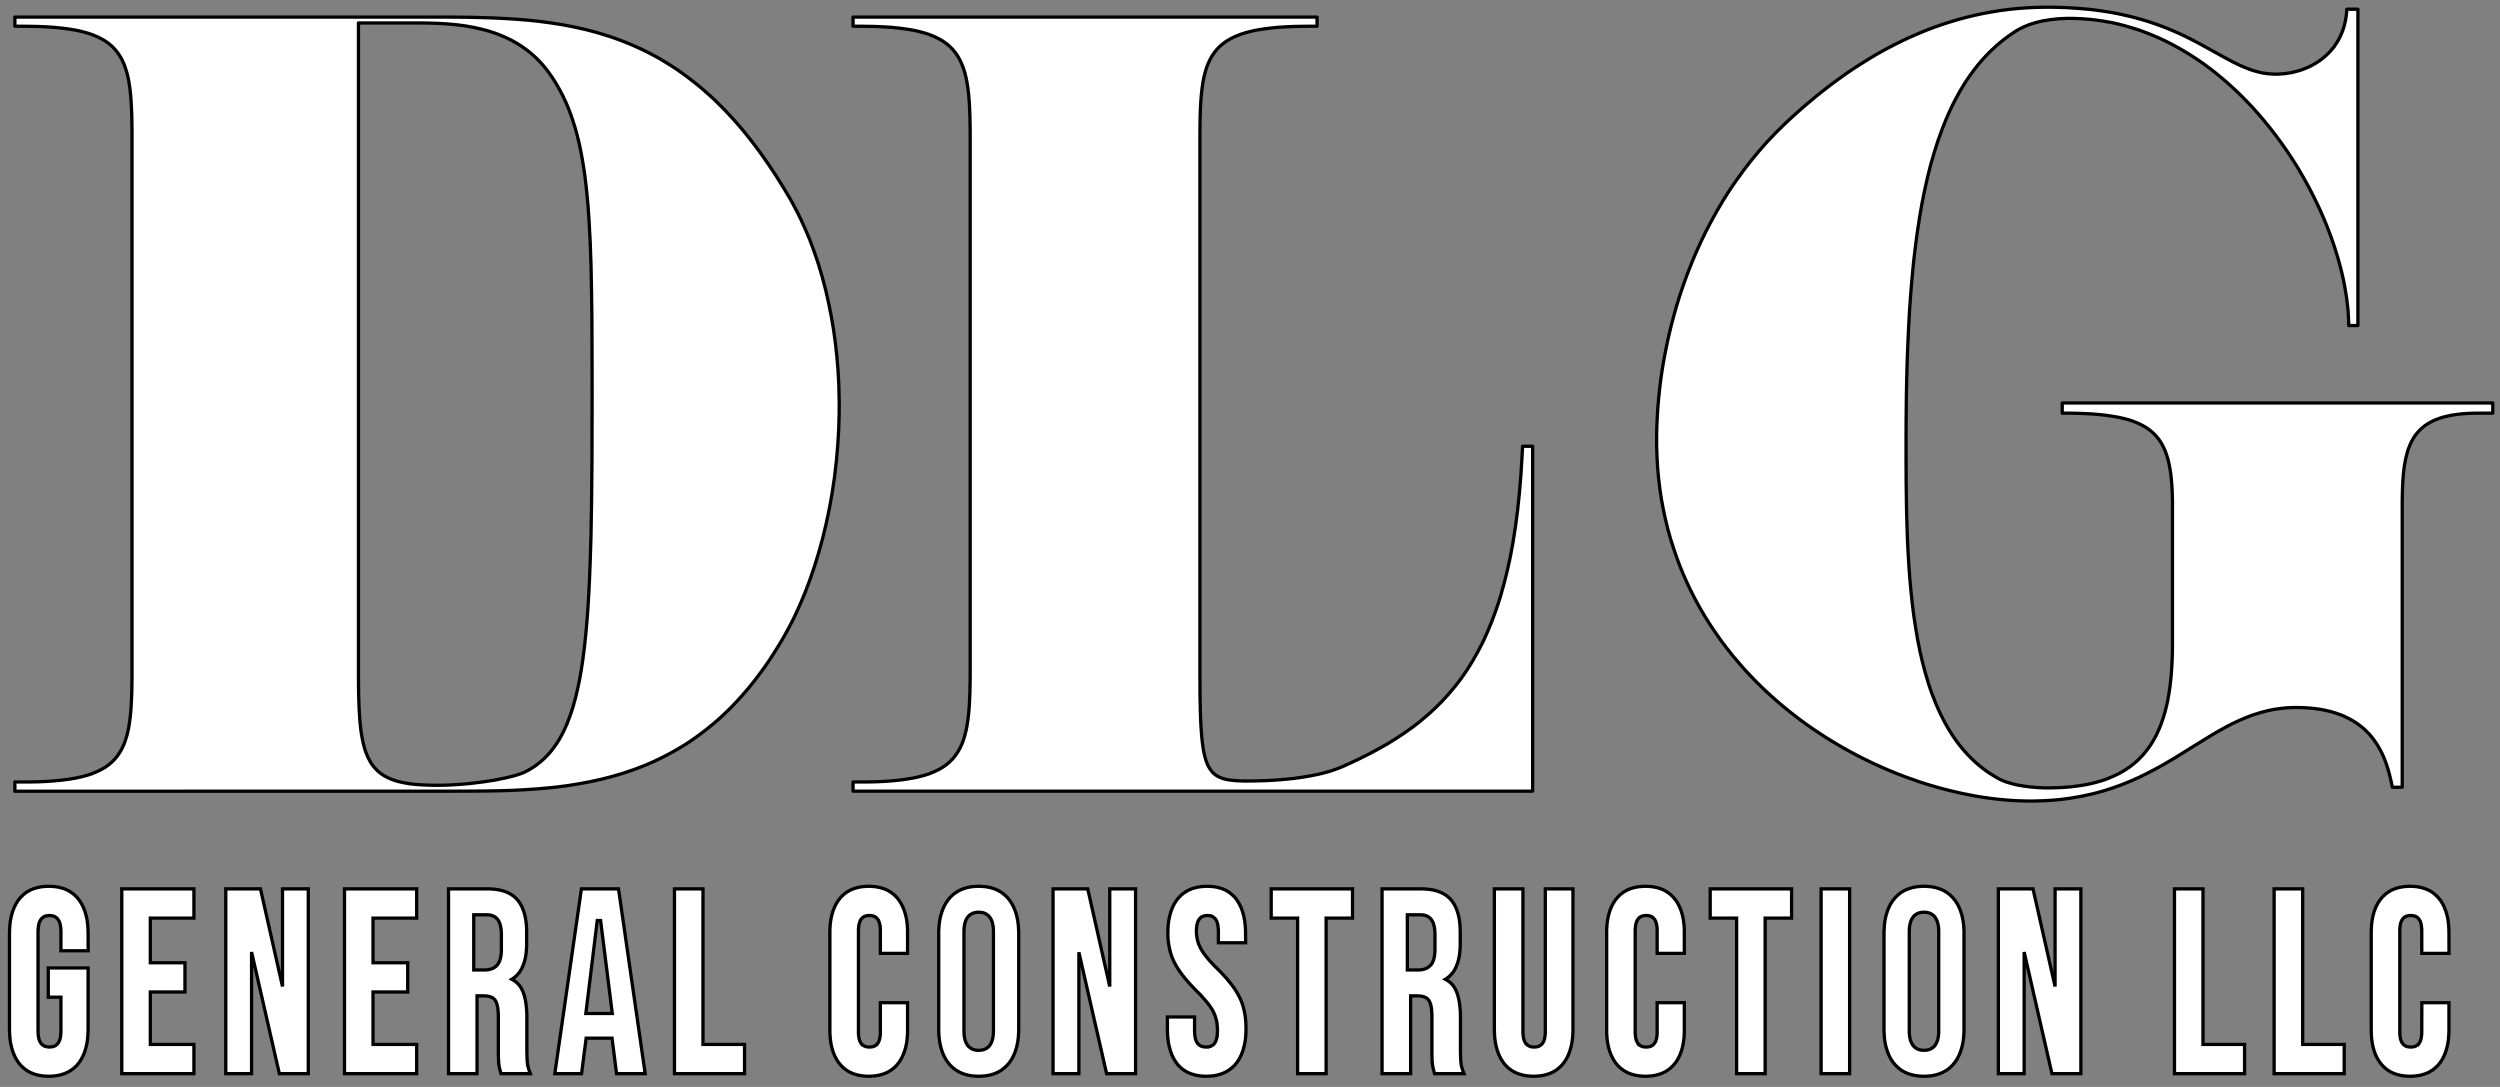
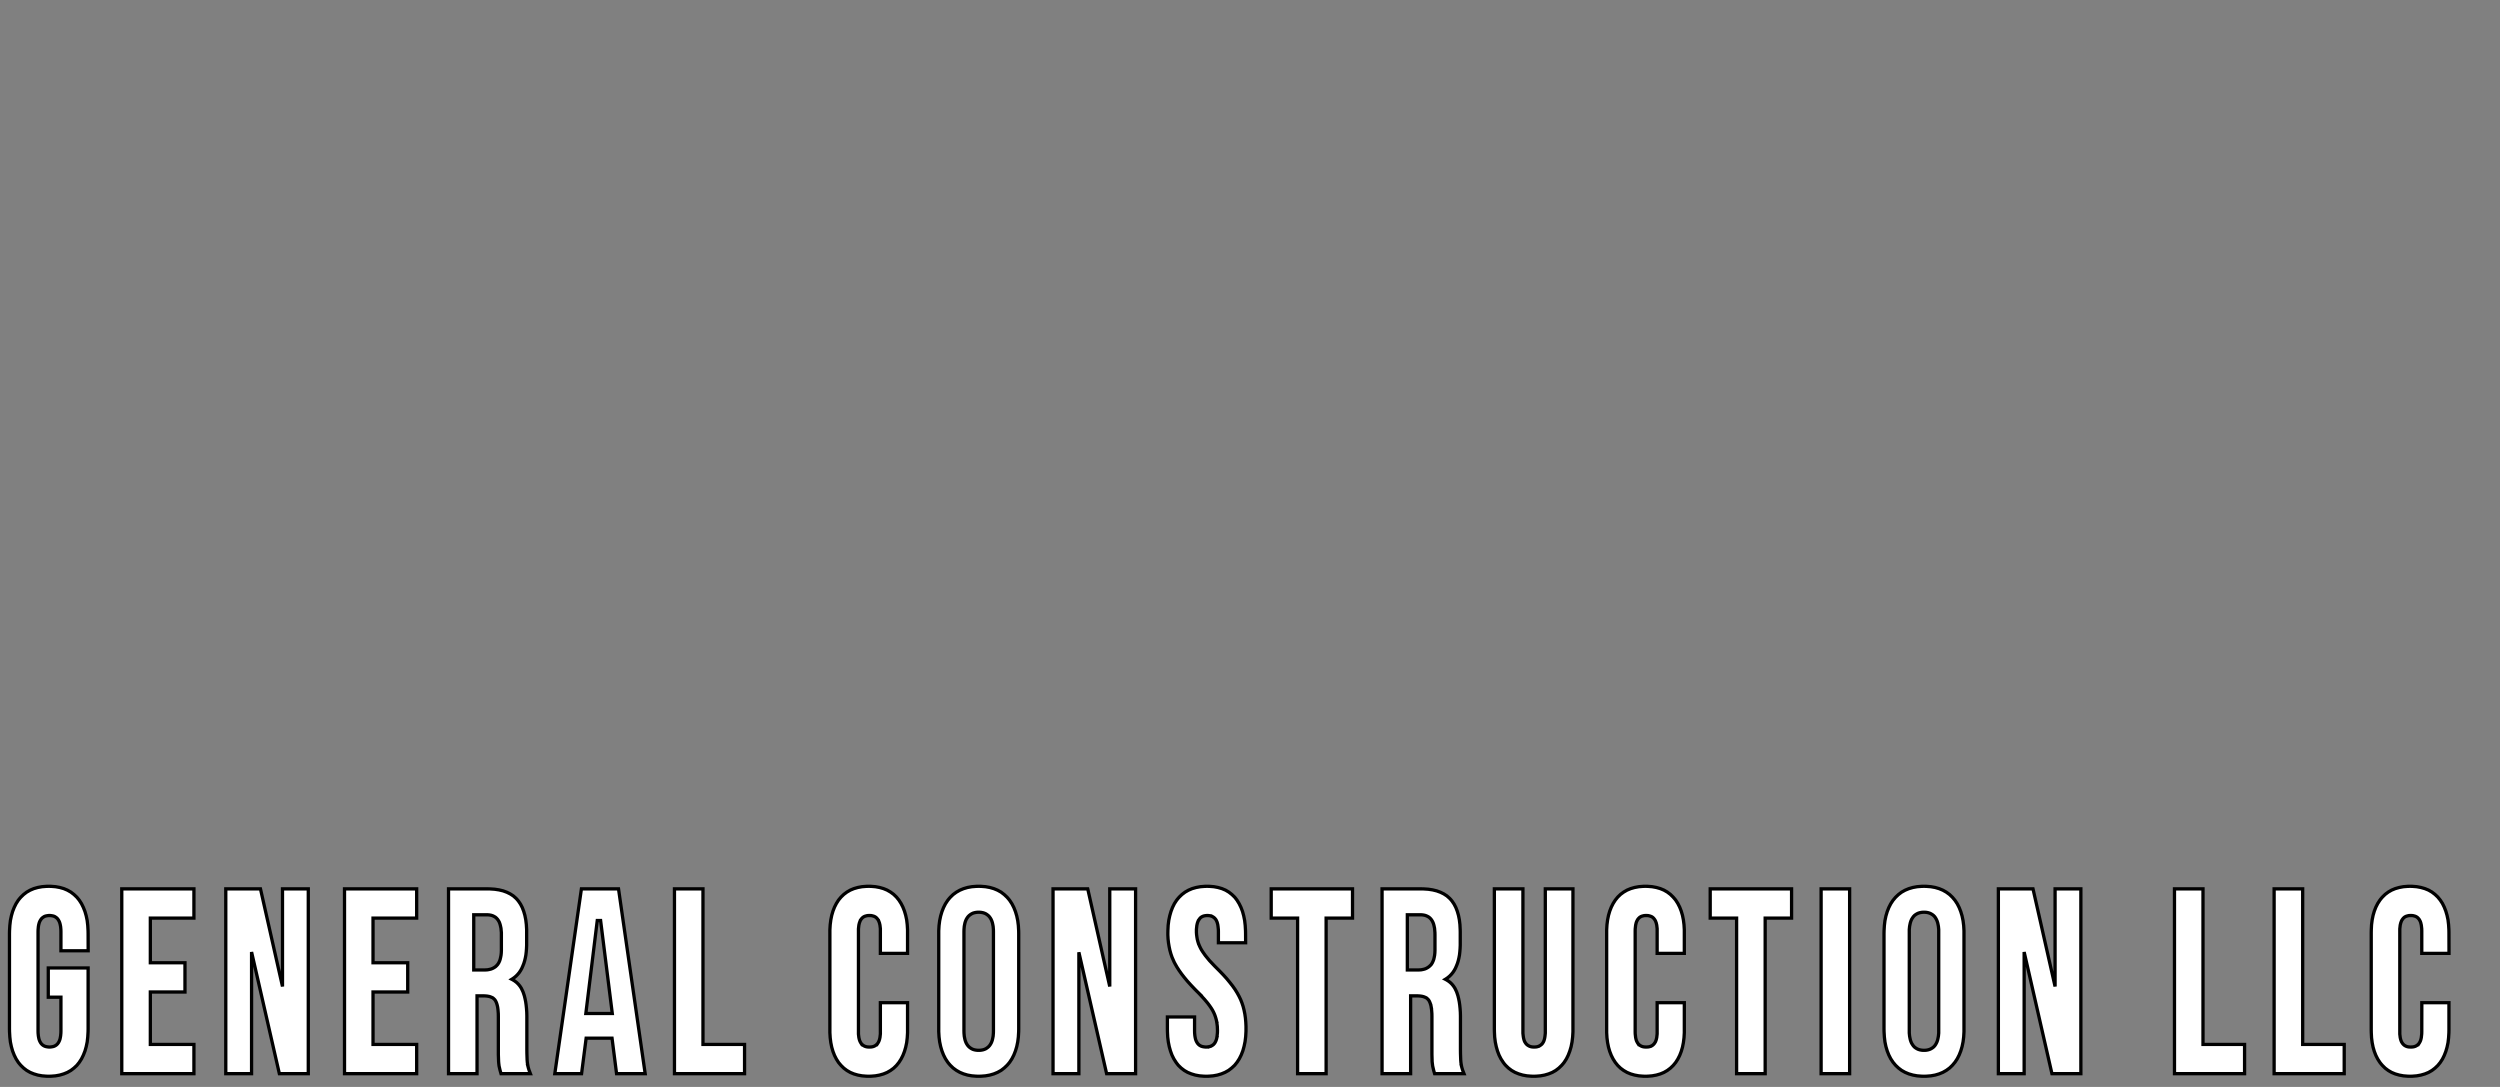
<svg xmlns="http://www.w3.org/2000/svg" width="759" height="330" viewBox="0 0 759 330">
  <rect x="0" y="0" width="759" height="330" fill="#808080" stroke="none" />
  <g id="Group">
-     <path id="DLG-copy" fill="#ffffff" fill-rule="evenodd" stroke="#000000" stroke-linecap="round" stroke-linejoin="round" d="M 700.578 20.484 L 701.438 20.094 L 702.266 19.656 L 703.109 19.156 L 703.922 18.641 L 704.672 18.109 L 705.453 17.5 L 706.188 16.859 L 706.891 16.188 L 707.547 15.5 L 707.531 15.5 L 708.188 14.719 L 708.203 14.734 L 708.781 13.984 L 708.766 13.969 L 709.344 13.109 L 709.891 12.234 L 710.375 11.344 L 710.781 10.422 L 711.203 9.406 L 711.547 8.406 L 711.531 8.406 L 711.844 7.312 L 712.094 6.234 L 712.078 6.234 L 712.281 5.062 L 712.422 3.859 L 712.5 2.797 L 715.859 2.797 L 715.859 98.828 L 713.078 98.828 L 713.047 97.5 L 712.969 95.797 L 712.844 94.062 L 712.656 92.312 L 712.438 90.531 L 712.156 88.734 L 711.844 86.906 L 711.859 86.906 L 711.484 85.062 L 711.078 83.188 L 710.609 81.328 L 710.094 79.422 L 709.547 77.516 L 708.938 75.578 L 708.953 75.578 L 708.312 73.656 L 707.625 71.719 L 706.891 69.781 L 706.125 67.828 L 705.312 65.891 L 704.453 63.922 L 703.547 61.984 L 702.609 60.062 L 701.625 58.109 L 700.594 56.172 L 699.547 54.266 L 698.438 52.344 L 697.312 50.453 L 696.125 48.578 L 694.906 46.703 L 693.641 44.844 L 692.359 43.047 L 691.016 41.234 L 689.656 39.438 L 688.25 37.688 L 686.812 35.953 L 685.344 34.266 L 683.844 32.578 L 682.297 30.953 L 680.719 29.344 L 679.125 27.781 L 677.469 26.25 L 675.812 24.766 L 674.094 23.312 L 672.375 21.906 L 670.609 20.547 L 668.797 19.219 L 666.984 17.969 L 665.125 16.766 L 663.25 15.609 L 661.328 14.5 L 659.375 13.438 L 657.422 12.453 L 655.422 11.516 L 653.406 10.656 L 651.344 9.828 L 649.297 9.078 L 649.297 9.094 L 647.172 8.422 L 645.031 7.797 L 642.906 7.25 L 640.75 6.781 L 640.75 6.797 L 638.531 6.406 L 636.297 6.078 L 634.078 5.844 L 631.797 5.672 L 629.531 5.594 L 628.375 5.578 L 627.219 5.594 L 624.906 5.703 L 622.625 5.953 L 620.375 6.312 L 620.375 6.297 L 618.766 6.672 L 617.734 6.953 L 616.688 7.281 L 616.688 7.266 L 615.703 7.625 L 614.719 8.031 L 613.812 8.438 L 613.812 8.453 L 612.891 8.922 L 612.047 9.406 L 610.969 10.125 L 609.688 11.016 L 608.453 11.938 L 607.234 12.906 L 606.094 13.891 L 604.938 14.953 L 604.938 14.938 L 603.828 16.031 L 602.734 17.156 L 601.703 18.297 L 600.672 19.5 L 599.688 20.734 L 598.734 22.016 L 597.797 23.328 L 596.875 24.672 L 596.016 26.047 L 595.156 27.484 L 594.344 28.938 L 593.531 30.438 L 592.766 31.953 L 592.016 33.531 L 590.953 35.922 L 589.609 39.281 L 588.359 42.75 L 587.203 46.375 L 586.125 50.125 L 585.156 53.984 L 584.266 58 L 583.453 62.109 L 582.719 66.344 L 582.734 66.344 L 582.062 70.719 L 581.469 75.219 L 580.938 79.812 L 580.484 84.547 L 580.078 89.375 L 579.734 94.281 L 579.453 99.328 L 579.219 104.469 L 579.016 109.719 L 578.875 115.062 L 578.766 120.5 L 578.688 128.828 L 578.672 134.516 L 578.672 138.422 L 578.703 146.281 L 578.812 154.172 L 578.969 160.078 L 579.109 163.984 L 579.297 167.859 L 579.531 171.719 L 579.812 175.531 L 580.156 179.328 L 580.547 183.047 L 581 186.734 L 581.547 190.344 L 582.141 193.906 L 582.828 197.391 L 582.812 197.391 L 583.594 200.75 L 584.453 204.031 L 585.406 207.25 L 585.391 207.25 L 586.422 210.328 L 586.438 210.328 L 587.609 213.344 L 588.531 215.484 L 589.203 216.906 L 589.891 218.297 L 590.594 219.625 L 591.344 220.938 L 592.109 222.219 L 592.922 223.469 L 593.75 224.672 L 594.609 225.844 L 595.531 227 L 596.453 228.078 L 597.438 229.156 L 597.422 229.156 L 598.438 230.188 L 599.453 231.156 L 600.531 232.109 L 601.641 233.016 L 602.781 233.891 L 603.953 234.703 L 605.203 235.484 L 606.438 236.219 L 607.062 236.562 L 608.094 237.031 L 609.219 237.453 L 610.906 237.953 L 612.672 238.375 L 612.672 238.359 L 614.609 238.688 L 616.609 238.938 L 618.672 239.109 L 620.766 239.203 L 621.812 239.203 L 623.234 239.188 L 626 239.094 L 628.609 238.891 L 631.094 238.578 L 633.484 238.188 L 633.484 238.203 L 635.672 237.703 L 637.797 237.109 L 637.797 237.125 L 639.75 236.453 L 639.75 236.438 L 641.641 235.656 L 643.391 234.812 L 645 233.891 L 646.562 232.844 L 647.984 231.75 L 649.312 230.547 L 650.531 229.281 L 651.641 227.953 L 652.719 226.484 L 653.672 224.984 L 654.531 223.422 L 655.328 221.734 L 656.047 220 L 656.672 218.219 L 657.25 216.312 L 657.75 214.359 L 658.188 212.359 L 658.172 212.359 L 658.547 210.25 L 658.844 208.109 L 659.094 205.891 L 659.281 203.609 L 659.422 201.25 L 659.516 198.875 L 659.562 196.406 L 659.562 151.859 L 659.469 148.969 L 659.359 147.141 L 659.219 145.422 L 659.031 143.781 L 658.781 142.219 L 658.5 140.734 L 658.172 139.359 L 657.766 138.047 L 657.312 136.812 L 656.797 135.672 L 656.219 134.594 L 655.562 133.578 L 654.844 132.656 L 654.078 131.812 L 653.172 130.984 L 652.219 130.234 L 651.188 129.562 L 650.062 128.953 L 648.828 128.375 L 647.469 127.844 L 647.469 127.828 L 646.078 127.391 L 644.5 126.984 L 642.859 126.625 L 642.859 126.641 L 641.078 126.328 L 639.203 126.062 L 637.172 125.844 L 635.047 125.672 L 632.797 125.562 L 630.406 125.469 L 627.906 125.438 L 626.094 125.438 L 626.094 122.344 L 756.797 122.344 L 756.797 125.438 L 751.438 125.438 L 749.531 125.5 L 747.781 125.609 L 746.109 125.797 L 744.516 126.031 L 744.516 126.016 L 743.078 126.312 L 741.688 126.656 L 740.438 127.062 L 739.266 127.5 L 738.156 128.031 L 737.172 128.578 L 736.219 129.219 L 735.406 129.875 L 734.594 130.625 L 733.891 131.391 L 733.234 132.219 L 732.672 133.094 L 732.141 134.047 L 731.672 135.047 L 731.266 136.094 L 731.25 136.094 L 730.891 137.188 L 730.906 137.188 L 730.578 138.375 L 730.297 139.594 L 730.062 140.875 L 729.859 142.188 L 729.875 142.188 L 729.703 143.594 L 729.516 145.781 L 729.375 148.859 L 729.312 152.188 L 729.312 239 L 726.312 239 L 726.062 237.75 L 725.656 235.969 L 725.156 234.047 L 724.547 232.109 L 724 230.609 L 723.578 229.609 L 723.125 228.609 L 722.625 227.656 L 722.062 226.656 L 721.469 225.688 L 720.812 224.75 L 720.094 223.797 L 719.328 222.906 L 718.484 222.031 L 717.578 221.172 L 716.609 220.375 L 715.562 219.625 L 714.422 218.875 L 713.219 218.203 L 711.938 217.578 L 711.938 217.562 L 710.578 216.984 L 710.578 217 L 709.109 216.484 L 707.531 216.016 L 705.875 215.625 L 704.141 215.297 L 704.141 215.312 L 702.25 215.062 L 700.281 214.891 L 698.203 214.812 L 697.109 214.797 L 696.484 214.797 L 695.219 214.844 L 693.984 214.922 L 692.75 215.047 L 691.562 215.203 L 690.375 215.391 L 690.375 215.375 L 688.656 215.719 L 686.406 216.297 L 684.172 217 L 684.172 216.984 L 682 217.797 L 679.891 218.703 L 677.781 219.688 L 675.734 220.75 L 673.672 221.891 L 671.609 223.094 L 666.438 226.266 L 660.016 230.266 L 656.641 232.234 L 654.312 233.516 L 651.922 234.766 L 649.438 235.984 L 646.875 237.125 L 644.188 238.219 L 641.422 239.219 L 638.547 240.141 L 635.547 240.953 L 632.391 241.656 L 629.953 242.094 L 628.281 242.375 L 626.562 242.594 L 624.812 242.797 L 623.031 242.953 L 621.188 243.062 L 619.312 243.141 L 617.406 243.188 L 615.375 243.188 L 613.203 243.125 L 611.016 243.031 L 608.812 242.859 L 606.562 242.641 L 604.281 242.375 L 602 242.047 L 599.688 241.672 L 597.359 241.219 L 595.016 240.734 L 592.672 240.188 L 590.297 239.594 L 587.938 238.953 L 585.547 238.25 L 583.156 237.5 L 580.766 236.672 L 578.375 235.812 L 575.969 234.891 L 573.594 233.922 L 571.203 232.891 L 568.844 231.812 L 566.469 230.672 L 564.125 229.5 L 561.781 228.25 L 559.438 226.953 L 557.141 225.609 L 554.844 224.203 L 552.594 222.75 L 550.344 221.25 L 548.125 219.688 L 545.938 218.078 L 543.781 216.406 L 541.641 214.688 L 539.547 212.906 L 537.5 211.094 L 535.469 209.203 L 533.5 207.281 L 531.562 205.281 L 529.656 203.266 L 527.828 201.156 L 526.016 199.016 L 524.281 196.828 L 522.578 194.578 L 520.953 192.266 L 519.359 189.922 L 517.844 187.516 L 516.375 185.047 L 514.984 182.547 L 513.656 179.984 L 512.391 177.375 L 511.203 174.703 L 510.062 171.984 L 509.031 169.203 L 508.062 166.375 L 507.156 163.516 L 506.344 160.594 L 505.609 157.594 L 504.969 154.578 L 504.391 151.484 L 503.922 148.344 L 503.547 145.172 L 503.25 141.938 L 503.062 138.641 L 502.953 135.297 L 502.953 132.266 L 503.016 129.516 L 503.141 126.719 L 503.312 123.844 L 503.562 120.922 L 503.875 117.953 L 504.25 114.938 L 504.703 111.859 L 505.234 108.781 L 505.844 105.641 L 506.516 102.469 L 507.266 99.297 L 508.109 96.094 L 509.016 92.859 L 510.016 89.641 L 511.109 86.406 L 512.281 83.172 L 513.547 79.938 L 514.891 76.734 L 516.344 73.516 L 517.891 70.328 L 519.547 67.156 L 521.281 64.016 L 523.109 60.906 L 525.062 57.812 L 527.125 54.797 L 529.281 51.812 L 531.547 48.875 L 533.938 45.984 L 536.422 43.156 L 539.031 40.406 L 541.75 37.719 L 543.156 36.406 L 544.297 35.344 L 546.578 33.312 L 548.875 31.328 L 551.188 29.406 L 553.5 27.547 L 555.812 25.766 L 558.156 24.031 L 560.484 22.375 L 562.844 20.766 L 565.219 19.25 L 567.578 17.781 L 569.969 16.359 L 572.359 15.031 L 574.766 13.766 L 577.203 12.547 L 579.625 11.406 L 582.062 10.344 L 584.516 9.312 L 586.984 8.375 L 589.453 7.5 L 591.953 6.688 L 594.453 5.938 L 596.969 5.266 L 599.484 4.656 L 602.031 4.109 L 604.578 3.641 L 607.156 3.219 L 609.734 2.875 L 612.328 2.609 L 614.922 2.406 L 617.547 2.266 L 620.172 2.203 L 621.516 2.188 L 623.516 2.203 L 627.359 2.312 L 631.031 2.547 L 634.531 2.859 L 637.844 3.281 L 641 3.781 L 644.016 4.375 L 646.875 5.031 L 649.562 5.75 L 652.141 6.516 L 654.609 7.344 L 656.938 8.203 L 659.156 9.109 L 661.281 10.031 L 663.297 10.969 L 665.219 11.922 L 667.984 13.375 L 671.391 15.25 L 674.594 17.031 L 677.641 18.672 L 679.812 19.734 L 681.266 20.375 L 682.734 20.953 L 682.734 20.969 L 684.141 21.453 L 684.141 21.438 L 685.625 21.859 L 687.062 22.188 L 687.062 22.172 L 688.578 22.391 L 690.078 22.5 L 690.844 22.516 L 691.766 22.5 L 693.641 22.359 L 695.078 22.141 L 695.078 22.156 L 696 21.969 L 696.922 21.75 L 697.859 21.484 L 698.797 21.188 L 699.672 20.859 Z M 376.406 10.516 L 374.922 11.109 L 373.594 11.766 L 372.391 12.469 L 371.312 13.25 L 370.312 14.094 L 369.422 15.016 L 368.656 15.969 L 367.922 17.062 L 367.297 18.203 L 366.75 19.391 L 366.75 19.406 L 366.734 19.422 L 366.25 20.719 L 365.844 22.109 L 365.484 23.578 L 365.172 25.109 L 365.188 25.109 L 364.953 26.781 L 364.75 28.547 L 364.594 30.375 L 364.469 32.312 L 364.359 35.344 L 364.297 39.781 L 364.297 206.125 L 364.328 211.359 L 364.422 215.984 L 364.578 220.016 L 364.828 223.516 L 365.078 225.781 L 365.281 227.172 L 365.266 227.172 L 365.5 228.422 L 365.766 229.578 L 366.047 230.609 L 366.375 231.547 L 366.734 232.391 L 367.141 233.125 L 367.609 233.828 L 368.078 234.422 L 368.562 234.891 L 369.125 235.328 L 369.734 235.703 L 370.406 236.031 L 371.125 236.312 L 371.953 236.547 L 372.781 236.734 L 372.781 236.719 L 373.719 236.859 L 375.219 237.016 L 377.484 237.109 L 378.734 237.109 L 380.969 237.094 L 384.234 237 L 386.391 236.891 L 388.484 236.75 L 390.562 236.562 L 392.578 236.359 L 394.562 236.094 L 396.438 235.797 L 398.297 235.469 L 400.094 235.094 L 400.094 235.109 L 401.766 234.703 L 403.406 234.25 L 403.406 234.266 L 404.938 233.766 L 406.391 233.234 L 407.781 232.672 L 408.406 232.375 L 409.891 231.703 L 412.828 230.312 L 415.672 228.891 L 418.422 227.422 L 421.125 225.891 L 423.719 224.297 L 426.234 222.641 L 428.688 220.891 L 428.688 220.906 L 431.062 219.094 L 431.047 219.078 L 433.359 217.141 L 435.562 215.141 L 437.688 213.031 L 439.734 210.797 L 441.688 208.469 L 441.703 208.484 L 443.594 206.016 L 445.375 203.422 L 447.094 200.688 L 448.703 197.812 L 450.266 194.797 L 451.688 191.641 L 453.062 188.281 L 454.344 184.781 L 455.547 181.094 L 455.531 181.094 L 456.625 177.219 L 457.641 173.141 L 458.562 168.891 L 459.391 164.453 L 459.375 164.453 L 460.109 159.766 L 460.75 154.859 L 461.281 149.781 L 461.734 144.422 L 462.078 138.859 L 462.25 135.484 L 465.312 135.484 L 465.312 240.203 L 258.984 240.203 L 258.984 237.406 L 262.75 237.406 L 265.531 237.359 L 268.156 237.25 L 270.609 237.078 L 272.906 236.859 L 275.062 236.578 L 277.078 236.234 L 277.078 236.25 L 278.906 235.844 L 280.656 235.391 L 282.203 234.891 L 282.203 234.875 L 283.688 234.266 L 285.031 233.625 L 286.25 232.906 L 287.312 232.172 L 288.344 231.297 L 289.25 230.375 L 290.031 229.422 L 290.781 228.312 L 291.438 227.172 L 292 225.969 L 292.5 224.656 L 292.922 223.266 L 293.297 221.781 L 293.609 220.25 L 293.594 220.25 L 293.859 218.578 L 294.062 216.844 L 294.219 215 L 294.344 213.062 L 294.469 210.031 L 294.547 205.594 L 294.547 39.766 L 294.469 35.328 L 294.344 32.281 L 294.219 30.344 L 294.062 28.531 L 293.859 26.766 L 293.594 25.125 L 293.609 25.125 L 293.297 23.594 L 292.922 22.094 L 292.484 20.688 L 291.984 19.406 L 291.438 18.219 L 290.766 17.031 L 290.062 16 L 289.219 14.984 L 288.312 14.062 L 287.344 13.25 L 286.203 12.438 L 285 11.75 L 283.688 11.109 L 282.203 10.516 L 282.203 10.5 L 280.656 10 L 278.906 9.531 L 277.078 9.125 L 277.078 9.141 L 275.062 8.812 L 272.906 8.531 L 270.594 8.297 L 268.141 8.141 L 265.516 8.031 L 262.734 7.984 L 261.266 7.969 L 258.984 7.953 L 258.984 5.188 L 399.859 5.188 L 399.859 7.969 L 397.266 7.969 L 395.797 7.984 L 393.016 8.031 L 390.375 8.141 L 387.953 8.297 L 385.641 8.531 L 383.5 8.812 L 381.5 9.141 L 381.5 9.125 L 379.672 9.531 L 377.938 10 L 376.406 10.5 Z M 27.969 234.875 L 29.453 234.266 L 30.766 233.625 L 31.984 232.906 L 33.031 232.172 L 34.047 231.297 L 34.938 230.375 L 35.703 229.422 L 36.438 228.312 L 37.078 227.172 L 37.641 225.969 L 38.109 224.656 L 38.531 223.266 L 38.891 221.797 L 39.188 220.25 L 39.172 220.25 L 39.422 218.578 L 39.625 216.844 L 39.781 215 L 39.891 213.062 L 40.016 210.031 L 40.078 205.594 L 40.078 39.766 L 40.016 35.328 L 39.891 32.281 L 39.781 30.344 L 39.625 28.531 L 39.422 26.766 L 39.172 25.125 L 39.188 25.125 L 38.891 23.562 L 38.531 22.109 L 38.094 20.688 L 37.625 19.391 L 37.062 18.172 L 36.438 17.062 L 35.703 15.969 L 34.906 14.984 L 34.016 14.062 L 33.062 13.25 L 31.938 12.438 L 30.734 11.75 L 29.453 11.109 L 27.969 10.516 L 27.969 10.5 L 26.438 10 L 24.703 9.531 L 22.875 9.125 L 22.875 9.141 L 20.859 8.812 L 18.719 8.531 L 16.406 8.297 L 13.969 8.141 L 11.344 8.031 L 8.562 7.984 L 7.094 7.969 L 4.516 7.953 L 4.516 5.188 L 135.859 5.188 L 141.547 5.234 L 145.297 5.312 L 149.031 5.422 L 152.719 5.594 L 156.391 5.812 L 160.031 6.109 L 163.641 6.484 L 167.219 6.953 L 170.781 7.516 L 174.328 8.203 L 177.828 8.984 L 181.281 9.891 L 184.734 10.953 L 187.266 11.828 L 188.984 12.469 L 190.672 13.141 L 192.359 13.859 L 194.031 14.609 L 195.703 15.406 L 197.359 16.234 L 199.016 17.125 L 200.672 18.047 L 202.312 19.047 L 203.938 20.062 L 205.562 21.125 L 207.172 22.266 L 208.781 23.438 L 210.375 24.672 L 211.984 25.938 L 213.562 27.281 L 215.141 28.672 L 216.719 30.109 L 218.266 31.625 L 219.828 33.188 L 221.375 34.828 L 222.922 36.5 L 224.453 38.266 L 225.984 40.078 L 227.484 41.953 L 229 43.906 L 230.5 45.922 L 231.984 48 L 233.469 50.156 L 234.953 52.359 L 236.422 54.656 L 237.891 57.031 L 239.344 59.469 L 240.078 60.719 L 240.531 61.531 L 241.422 63.203 L 242.297 64.891 L 243.141 66.609 L 244.344 69.25 L 245.859 72.828 L 247.234 76.516 L 248.5 80.281 L 249.641 84.125 L 250.672 88.047 L 251.578 92.031 L 252.375 96.062 L 253.078 100.156 L 253.641 104.281 L 254.094 108.438 L 254.438 112.609 L 254.656 116.812 L 254.766 121.016 L 254.781 123.141 L 254.766 125.578 L 254.625 130.453 L 254.328 135.312 L 253.906 140.141 L 253.344 144.906 L 252.641 149.641 L 251.812 154.297 L 250.844 158.891 L 249.766 163.375 L 248.562 167.766 L 247.234 172.078 L 245.797 176.25 L 244.656 179.297 L 243.844 181.297 L 243.016 183.25 L 242.156 185.172 L 241.281 187.062 L 240.375 188.891 L 239.422 190.703 L 238.469 192.453 L 237.984 193.312 L 237.359 194.406 L 236.078 196.516 L 234.797 198.562 L 233.5 200.562 L 232.172 202.469 L 230.828 204.328 L 229.484 206.109 L 228.109 207.859 L 226.734 209.516 L 225.328 211.141 L 223.922 212.688 L 222.5 214.203 L 221.062 215.656 L 219.594 217.047 L 218.141 218.391 L 216.656 219.656 L 215.156 220.906 L 213.656 222.078 L 212.141 223.219 L 210.625 224.312 L 209.078 225.359 L 207.531 226.344 L 205.984 227.281 L 204.406 228.188 L 202.828 229.047 L 201.25 229.859 L 199.656 230.656 L 198.047 231.391 L 195.625 232.438 L 192.375 233.672 L 189.109 234.781 L 185.797 235.75 L 182.484 236.594 L 179.156 237.328 L 175.797 237.953 L 172.438 238.5 L 169.062 238.938 L 165.672 239.281 L 162.312 239.562 L 158.922 239.781 L 155.547 239.953 L 152.172 240.062 L 147.125 240.156 L 140.453 240.203 L 4.516 240.219 L 4.516 237.406 L 8.578 237.406 L 11.359 237.359 L 13.984 237.25 L 16.422 237.078 L 18.719 236.859 L 20.859 236.578 L 22.875 236.234 L 22.875 236.25 L 24.703 235.844 L 26.438 235.391 L 27.969 234.891 Z M 130.531 7.016 L 133.172 7.109 L 135.875 7.266 L 138.625 7.516 L 141.359 7.875 L 144.094 8.375 L 146.125 8.844 L 147.484 9.188 L 148.844 9.578 L 150.188 10.031 L 151.5 10.516 L 152.812 11.062 L 154.078 11.641 L 155.359 12.266 L 156.625 12.969 L 157.844 13.719 L 159.047 14.531 L 160.25 15.406 L 161.391 16.344 L 162.516 17.344 L 163.594 18.422 L 164.656 19.562 L 165.672 20.766 L 166.641 22.047 L 167.109 22.734 L 167.703 23.562 L 168.781 25.281 L 169.812 27.062 L 170.766 28.875 L 171.656 30.75 L 172.5 32.688 L 173.266 34.688 L 173.969 36.766 L 174.641 38.906 L 175.25 41.141 L 175.812 43.422 L 176.312 45.828 L 176.781 48.297 L 177.203 50.875 L 177.594 53.547 L 177.922 56.312 L 178.219 59.172 L 178.5 62.172 L 178.828 66.844 L 179.188 73.5 L 179.438 80.688 L 179.594 88.391 L 179.703 96.672 L 179.75 110.188 L 179.766 120.156 L 179.75 127.016 L 179.719 139.906 L 179.609 151.828 L 179.422 162.797 L 179.188 170.422 L 179 175.234 L 178.781 179.844 L 178.516 184.234 L 178.219 188.406 L 177.859 192.406 L 177.469 196.172 L 177.016 199.766 L 176.516 203.156 L 175.953 206.375 L 175.312 209.406 L 174.625 212.25 L 173.875 214.922 L 173.031 217.438 L 172.141 219.766 L 171.156 221.953 L 170.094 223.984 L 169.234 225.391 L 168.625 226.281 L 168.016 227.141 L 167.375 227.969 L 166.703 228.75 L 166.016 229.5 L 165.297 230.219 L 164.562 230.891 L 163.797 231.547 L 163.016 232.156 L 162.203 232.734 L 161.359 233.266 L 160.5 233.781 L 159.609 234.234 L 159.156 234.484 L 158.75 234.656 L 157.797 235 L 156.703 235.359 L 155.453 235.703 L 153.344 236.203 L 150.109 236.859 L 146.516 237.406 L 142.656 237.875 L 139.656 238.141 L 137.641 238.266 L 135.625 238.359 L 133.641 238.406 L 131.641 238.406 L 129.719 238.359 L 127.922 238.281 L 126.219 238.156 L 124.609 237.984 L 123.094 237.734 L 121.703 237.453 L 120.375 237.125 L 119.156 236.703 L 118.016 236.234 L 116.938 235.703 L 115.953 235.078 L 115.047 234.406 L 114.219 233.625 L 113.469 232.781 L 112.781 231.875 L 112.188 230.859 L 111.641 229.766 L 111.156 228.609 L 110.719 227.344 L 110.359 226.016 L 110.047 224.562 L 109.766 223.062 L 109.531 221.438 L 109.344 219.688 L 109.188 217.875 L 109.016 214.938 L 108.875 210.625 L 108.828 205.828 L 108.828 6.969 L 127.922 6.969 Z" />
    <path id="General-Construction-LLC-copy" fill="#ffffff" fill-rule="evenodd" stroke="#000000" d="M 731.266 277.984 L 730.938 278.062 L 730.547 278.172 L 730.297 278.281 L 729.984 278.469 L 729.75 278.672 L 729.562 278.875 L 729.328 279.188 L 729.125 279.516 L 729 279.828 L 728.844 280.266 L 728.703 280.875 L 728.578 282 L 728.578 313.953 L 728.703 315 L 728.844 315.609 L 728.984 316.016 L 729.125 316.344 L 729.328 316.656 L 729.516 316.922 L 729.781 317.188 L 729.984 317.359 L 730.297 317.547 L 730.609 317.688 L 730.922 317.781 L 731.25 317.844 L 731.703 317.875 L 732.109 317.875 L 732.562 317.844 L 732.891 317.781 L 733.203 317.688 L 733.516 317.547 L 733.828 317.359 L 734.031 317.188 L 734.297 316.922 L 734.312 316.938 L 734.469 316.703 L 734.672 316.359 L 734.844 316 L 734.969 315.625 L 735.109 315 L 735.234 313.891 L 735.25 313.328 L 735.266 304.422 L 743.5 304.422 L 743.5 312.719 L 743.484 313.531 L 743.391 315.078 L 743.219 316.547 L 742.922 317.938 L 742.547 319.219 L 742.078 320.422 L 741.531 321.531 L 740.859 322.562 L 740.109 323.484 L 739.25 324.297 L 738.328 325 L 737.297 325.594 L 736.188 326.047 L 735 326.391 L 733.734 326.625 L 732.406 326.734 L 731.703 326.75 L 730.984 326.734 L 729.656 326.625 L 728.406 326.391 L 727.203 326.047 L 726.109 325.594 L 725.078 325 L 724.141 324.297 L 723.312 323.484 L 722.906 323.016 L 722.547 322.562 L 721.875 321.531 L 721.312 320.422 L 720.844 319.219 L 720.469 317.938 L 720.188 316.547 L 720 315.078 L 719.922 313.531 L 719.906 312.734 L 719.906 283.109 L 719.922 282.297 L 720 280.75 L 720.188 279.281 L 720.469 277.891 L 720.844 276.609 L 721.312 275.406 L 721.875 274.297 L 722.547 273.266 L 722.906 272.812 L 723.312 272.344 L 724.141 271.531 L 725.078 270.828 L 726.109 270.234 L 727.203 269.781 L 728.406 269.438 L 729.656 269.203 L 730.984 269.094 L 731.703 269.078 L 732.406 269.094 L 733.734 269.203 L 735 269.438 L 736.188 269.781 L 737.297 270.234 L 738.328 270.828 L 739.25 271.531 L 740.109 272.344 L 740.859 273.266 L 741.531 274.297 L 742.078 275.406 L 742.547 276.609 L 742.922 277.891 L 743.219 279.281 L 743.391 280.75 L 743.484 282.297 L 743.5 283.094 L 743.516 289.438 L 735.25 289.438 L 735.25 282.562 L 735.234 281.938 L 735.109 280.875 L 734.953 280.203 L 734.828 279.812 L 734.672 279.5 L 734.469 279.141 L 734.266 278.891 L 734.031 278.641 L 733.828 278.469 L 733.516 278.281 L 733.266 278.172 L 732.875 278.062 L 732.547 277.984 L 732.109 277.953 L 731.703 277.953 Z M 699.094 317.094 L 711.703 317.094 L 711.703 325.969 L 690.422 325.969 L 690.422 269.859 L 699.094 269.859 Z M 668.828 317.094 L 681.453 317.094 L 681.453 325.969 L 660.172 325.969 L 660.172 269.859 L 668.828 269.859 Z M 623.922 299.5 L 623.922 269.859 L 631.75 269.859 L 631.75 325.969 L 622.969 325.969 L 614.531 289.031 L 614.531 325.969 L 606.703 325.969 L 606.703 269.859 L 617.219 269.859 Z M 584.859 269.094 L 586.219 269.203 L 587.516 269.438 L 588.734 269.797 L 589.859 270.266 L 590.906 270.859 L 591.891 271.578 L 592.75 272.406 L 593.547 273.359 L 594.234 274.406 L 594.812 275.547 L 595.297 276.781 L 595.688 278.094 L 595.984 279.516 L 596.172 281 L 596.266 282.594 L 596.266 313.234 L 596.172 314.828 L 595.984 316.312 L 595.688 317.734 L 595.297 319.047 L 594.812 320.281 L 594.234 321.422 L 593.547 322.469 L 592.75 323.422 L 591.891 324.25 L 590.906 324.969 L 589.859 325.562 L 588.734 326.031 L 587.516 326.391 L 586.219 326.625 L 584.859 326.734 L 584.125 326.75 L 583.391 326.734 L 582.031 326.625 L 580.75 326.391 L 579.516 326.031 L 578.391 325.562 L 577.328 324.969 L 576.375 324.25 L 575.5 323.422 L 574.703 322.469 L 574.016 321.422 L 573.438 320.281 L 572.953 319.047 L 572.562 317.734 L 572.266 316.312 L 572.094 314.828 L 572 313.234 L 571.984 312.406 L 571.984 283.438 L 572 282.594 L 572.094 281 L 572.266 279.516 L 572.562 278.094 L 572.953 276.781 L 573.438 275.547 L 574.016 274.406 L 574.703 273.359 L 575.5 272.406 L 576.375 271.578 L 577.328 270.859 L 578.391 270.266 L 579.516 269.797 L 580.75 269.438 L 582.031 269.203 L 583.391 269.094 L 584.125 269.078 Z M 584.922 277 L 585.391 277.094 L 585.844 277.234 L 586.281 277.438 L 586.688 277.688 L 587.047 277.969 L 587.375 278.312 L 587.656 278.719 L 587.891 279.141 L 588.094 279.594 L 588.266 280.109 L 588.391 280.672 L 588.5 281.25 L 588.594 282.188 L 588.594 313.641 L 588.5 314.578 L 588.391 315.156 L 588.266 315.719 L 588.094 316.234 L 587.891 316.688 L 587.656 317.109 L 587.375 317.516 L 587.047 317.859 L 586.688 318.141 L 586.281 318.391 L 585.844 318.594 L 585.391 318.734 L 584.922 318.828 L 584.406 318.875 L 583.844 318.875 L 583.359 318.828 L 582.859 318.734 L 582.406 318.594 L 581.969 318.391 L 581.562 318.141 L 581.203 317.859 L 580.875 317.5 L 580.609 317.109 L 580.359 316.703 L 580.156 316.234 L 579.984 315.719 L 579.859 315.156 L 579.75 314.578 L 579.656 313.641 L 579.656 282.188 L 579.75 281.25 L 579.859 280.672 L 579.984 280.109 L 580.156 279.594 L 580.359 279.125 L 580.609 278.719 L 580.875 278.328 L 581.203 277.969 L 581.562 277.688 L 581.969 277.438 L 582.406 277.234 L 582.859 277.094 L 583.359 277 L 583.844 276.953 L 584.406 276.953 Z M 561.547 325.969 L 552.891 325.969 L 552.891 269.859 L 561.547 269.859 Z M 543.922 278.734 L 535.906 278.734 L 535.906 325.969 L 527.234 325.969 L 527.234 278.734 L 519.219 278.734 L 519.219 269.859 L 543.922 269.859 Z M 499.141 277.984 L 498.812 278.062 L 498.422 278.172 L 498.172 278.281 L 497.859 278.469 L 497.625 278.672 L 497.391 278.922 L 497.219 279.141 L 497.016 279.5 L 496.844 279.859 L 496.719 280.25 L 496.578 280.875 L 496.453 282 L 496.438 282.578 L 496.438 313.359 L 496.453 313.891 L 496.578 315 L 496.719 315.625 L 496.844 316 L 497.016 316.359 L 497.219 316.703 L 497.375 316.938 L 497.391 316.922 L 497.656 317.188 L 497.859 317.359 L 498.172 317.547 L 498.484 317.688 L 498.797 317.781 L 499.125 317.844 L 499.578 317.875 L 499.984 317.875 L 500.438 317.844 L 500.766 317.781 L 501.078 317.688 L 501.078 317.672 L 501.453 317.516 L 501.703 317.359 L 501.906 317.188 L 502.172 316.922 L 502.359 316.656 L 502.562 316.344 L 502.703 316.016 L 502.844 315.609 L 502.984 315 L 503.109 313.891 L 503.109 304.422 L 511.359 304.422 L 511.359 313.531 L 511.266 315.078 L 511.078 316.547 L 510.797 317.938 L 510.422 319.219 L 509.953 320.422 L 509.391 321.531 L 508.734 322.562 L 508.359 323.016 L 507.969 323.484 L 507.125 324.297 L 506.188 325 L 505.156 325.594 L 504.062 326.047 L 502.875 326.391 L 501.609 326.625 L 500.281 326.734 L 499.562 326.75 L 498.859 326.734 L 497.531 326.625 L 496.266 326.391 L 495.078 326.047 L 493.984 325.594 L 492.953 325 L 492.016 324.312 L 491.156 323.484 L 490.406 322.562 L 489.75 321.531 L 489.188 320.422 L 488.719 319.219 L 488.344 317.938 L 488.062 316.547 L 487.875 315.078 L 487.781 313.531 L 487.781 282.297 L 487.875 280.75 L 488.062 279.281 L 488.344 277.891 L 488.719 276.609 L 489.188 275.406 L 489.75 274.297 L 490.406 273.266 L 491.156 272.344 L 492.016 271.516 L 492.953 270.828 L 493.984 270.234 L 495.078 269.781 L 496.266 269.438 L 497.531 269.203 L 498.859 269.094 L 499.562 269.078 L 500.281 269.094 L 501.609 269.203 L 502.875 269.438 L 504.062 269.781 L 505.156 270.234 L 506.188 270.828 L 507.125 271.531 L 507.953 272.344 L 508.344 272.797 L 508.734 273.266 L 509.391 274.297 L 509.953 275.406 L 510.422 276.609 L 510.797 277.891 L 511.078 279.281 L 511.266 280.75 L 511.359 282.297 L 511.359 289.438 L 503.109 289.438 L 503.109 281.938 L 502.984 280.875 L 502.828 280.203 L 502.688 279.828 L 502.562 279.516 L 502.359 279.188 L 502.125 278.875 L 501.906 278.641 L 501.703 278.469 L 501.453 278.312 L 501.078 278.156 L 500.75 278.062 L 500.422 277.984 L 499.984 277.953 L 499.578 277.953 Z M 467.047 317.688 L 467.047 317.672 L 467.422 317.516 L 467.641 317.375 L 467.953 317.141 L 468.156 316.953 L 468.266 316.812 L 468.375 316.656 L 468.578 316.328 L 468.734 315.984 L 468.859 315.594 L 468.984 315.078 L 469.062 314.562 L 469.156 313.672 L 469.156 269.859 L 477.547 269.859 L 477.547 313.234 L 477.453 314.844 L 477.266 316.359 L 476.984 317.781 L 476.594 319.094 L 476.125 320.328 L 475.562 321.469 L 474.891 322.516 L 474.516 322.984 L 474.109 323.453 L 473.266 324.266 L 472.328 324.984 L 471.281 325.578 L 470.172 326.031 L 468.953 326.391 L 467.688 326.625 L 466.344 326.734 L 465.625 326.75 L 464.906 326.734 L 463.562 326.625 L 462.281 326.391 L 461.078 326.031 L 459.969 325.578 L 458.922 324.984 L 457.969 324.266 L 457.125 323.453 L 456.719 322.984 L 456.359 322.5 L 455.688 321.469 L 455.109 320.328 L 454.641 319.094 L 454.266 317.781 L 453.969 316.359 L 453.781 314.844 L 453.703 313.25 L 453.688 312.406 L 453.688 269.859 L 462.359 269.859 L 462.359 313.719 L 462.453 314.562 L 462.531 315.078 L 462.656 315.594 L 462.781 315.984 L 462.938 316.328 L 463.156 316.656 L 463.266 316.812 L 463.375 316.953 L 463.594 317.156 L 463.828 317.344 L 464.172 317.547 L 464.484 317.688 L 464.797 317.781 L 465.109 317.844 L 465.562 317.875 L 465.969 317.875 L 466.406 317.844 L 466.734 317.781 Z M 428.266 325.969 L 419.594 325.969 L 419.594 269.859 L 431.469 269.859 L 432.219 269.875 L 433.625 269.969 L 434.953 270.172 L 436.172 270.469 L 437.328 270.891 L 438.344 271.391 L 439.281 272 L 440.109 272.734 L 440.484 273.141 L 440.844 273.578 L 441.469 274.5 L 442 275.531 L 442.438 276.672 L 442.797 277.922 L 443.062 279.25 L 443.234 280.688 L 443.312 282.219 L 443.328 283.016 L 443.328 286.953 L 443.281 288.016 L 443.203 289 L 443.094 289.953 L 442.922 290.859 L 442.719 291.703 L 442.469 292.516 L 442.172 293.266 L 441.859 293.984 L 441.484 294.656 L 441.078 295.266 L 440.609 295.828 L 440.109 296.344 L 439.547 296.812 L 438.969 297.219 L 438.812 297.312 L 439.031 297.422 L 439.672 297.812 L 440.266 298.266 L 440.797 298.781 L 441.281 299.375 L 441.703 300.016 L 442.047 300.734 L 442.219 301.109 L 442.359 301.5 L 442.625 302.312 L 442.844 303.203 L 443.031 304.141 L 443.172 305.125 L 443.281 306.188 L 443.359 307.297 L 443.391 308.469 L 443.391 318.75 L 443.406 319.906 L 443.469 321.781 L 443.531 322.531 L 443.578 322.875 L 443.703 323.594 L 443.688 323.594 L 443.859 324.25 L 444.062 324.922 L 444.469 325.969 L 435.547 325.969 L 435.25 324.922 L 434.953 323.641 L 434.875 323 L 434.797 322.328 L 434.734 320.172 L 434.734 308.641 L 434.719 307.719 L 434.625 306.516 L 434.516 305.828 L 434.531 305.828 L 434.422 305.234 L 434.406 305.234 L 434.234 304.641 L 434.047 304.172 L 433.875 303.828 L 433.734 303.625 L 433.656 303.516 L 433.328 303.188 L 433.047 302.953 L 432.719 302.797 L 432.25 302.609 L 431.844 302.5 L 431.281 302.406 L 430.719 302.359 L 430.391 302.344 L 428.266 302.344 Z M 432.031 277.781 L 432.531 277.875 L 432.984 278.016 L 433.422 278.219 L 433.828 278.453 L 434.172 278.75 L 434.484 279.094 L 434.766 279.5 L 434.984 279.906 L 435.188 280.391 L 435.344 280.938 L 435.531 281.812 L 435.641 283.141 L 435.656 283.891 L 435.656 288.547 L 435.625 289.312 L 435.547 290.031 L 435.422 290.672 L 435.281 291.281 L 435.078 291.812 L 434.844 292.312 L 434.562 292.766 L 434.391 292.969 L 434.203 293.156 L 433.844 293.484 L 433.438 293.766 L 432.984 294.016 L 432.516 294.203 L 432 294.328 L 431.438 294.438 L 430.875 294.469 L 430.578 294.484 L 427.266 294.484 L 427.266 277.734 L 431.531 277.734 Z M 410.625 278.734 L 402.609 278.734 L 402.609 325.969 L 393.953 325.969 L 393.953 278.734 L 385.938 278.734 L 385.938 269.859 L 410.625 269.859 Z M 365.922 278 L 365.578 278.062 L 365.266 278.156 L 364.953 278.297 L 364.641 278.484 L 364.406 278.688 L 364.219 278.906 L 363.984 279.234 L 363.797 279.562 L 363.781 279.562 L 363.641 279.906 L 363.5 280.328 L 363.359 280.969 L 363.234 282.125 L 363.234 283.094 L 363.281 283.766 L 363.375 284.469 L 363.484 285.141 L 363.656 285.812 L 363.859 286.469 L 363.875 286.469 L 364.125 287.109 L 364.438 287.766 L 364.594 288.062 L 364.766 288.375 L 365.188 289.031 L 365.938 290.094 L 367.203 291.641 L 368.797 293.328 L 370.312 294.844 L 371.422 296 L 372.453 297.141 L 373.375 298.266 L 374.219 299.344 L 374.969 300.406 L 375.625 301.469 L 376.172 302.469 L 376.656 303.469 L 377.062 304.5 L 377.422 305.594 L 377.703 306.703 L 377.938 307.875 L 378.109 309.062 L 378.219 310.312 L 378.281 311.578 L 378.281 313.094 L 378.188 314.719 L 378 316.25 L 377.703 317.672 L 377.328 319.016 L 376.844 320.266 L 376.266 321.422 L 375.594 322.469 L 375.219 322.938 L 374.828 323.422 L 373.953 324.234 L 373 324.969 L 371.938 325.562 L 370.812 326.031 L 369.594 326.391 L 368.312 326.625 L 366.953 326.734 L 366.219 326.75 L 365.5 326.734 L 364.156 326.625 L 362.891 326.391 L 361.688 326.031 L 360.578 325.578 L 359.547 324.984 L 358.609 324.266 L 357.766 323.453 L 357.391 322.984 L 357.031 322.5 L 356.375 321.469 L 355.812 320.328 L 355.359 319.094 L 354.984 317.766 L 354.703 316.359 L 354.516 314.844 L 354.438 313.25 L 354.422 312.406 L 354.422 308.75 L 362.672 308.75 L 362.672 313.031 L 362.688 313.688 L 362.766 314.484 L 362.859 315.016 L 362.953 315.453 L 363.094 315.875 L 363.266 316.25 L 363.484 316.625 L 363.656 316.859 L 363.891 317.109 L 364.156 317.328 L 364.469 317.516 L 364.734 317.641 L 365.094 317.75 L 365.531 317.828 L 365.953 317.875 L 366.344 317.875 L 366.75 317.828 L 367.188 317.75 L 367.188 317.766 L 367.484 317.672 L 367.484 317.656 L 367.828 317.516 L 368.141 317.328 L 368.406 317.125 L 368.625 316.891 L 368.828 316.625 L 369.016 316.281 L 369.188 315.906 L 369.328 315.484 L 369.438 315.031 L 369.422 315.031 L 369.516 314.453 L 369.609 313.531 L 369.625 312.859 L 369.609 312.453 L 369.578 311.609 L 369.484 310.844 L 369.359 310.078 L 369.375 310.078 L 369.203 309.375 L 368.984 308.641 L 368.734 307.953 L 368.438 307.297 L 368.109 306.672 L 367.703 306.016 L 367.219 305.312 L 366.656 304.562 L 365.688 303.406 L 364.109 301.688 L 364.125 301.688 L 363.219 300.797 L 362.625 300.188 L 361.531 299.031 L 360.5 297.891 L 359.578 296.781 L 358.75 295.719 L 357.984 294.641 L 357.328 293.625 L 356.75 292.609 L 356.484 292.109 L 355.828 290.609 L 355.469 289.562 L 355.172 288.484 L 354.938 287.375 L 354.75 286.234 L 354.625 285.094 L 354.562 283.891 L 354.562 283.266 L 354.578 282.453 L 354.656 280.875 L 354.844 279.391 L 355.141 278 L 355.516 276.703 L 355.984 275.484 L 356.547 274.344 L 357.219 273.312 L 357.594 272.844 L 358 272.375 L 358.844 271.562 L 359.797 270.844 L 360.844 270.25 L 361.953 269.781 L 363.156 269.438 L 364.438 269.203 L 365.781 269.094 L 366.5 269.078 L 367.203 269.094 L 368.531 269.203 L 369.781 269.438 L 370.969 269.781 L 372.078 270.25 L 373.078 270.844 L 374 271.562 L 374.844 272.375 L 375.219 272.844 L 375.578 273.328 L 376.219 274.375 L 376.766 275.5 L 377.234 276.734 L 377.594 278.062 L 377.875 279.469 L 378.047 280.984 L 378.141 282.594 L 378.156 283.422 L 378.172 286.219 L 369.906 286.219 L 369.906 282.875 L 369.891 282.188 L 369.797 281.297 L 369.719 280.75 L 369.609 280.297 L 369.469 279.859 L 369.297 279.484 L 369.156 279.219 L 368.906 278.906 L 368.703 278.688 L 368.422 278.469 L 368.172 278.312 L 367.875 278.156 L 367.516 278.062 L 367.516 278.047 L 367.188 278 L 366.75 277.953 L 366.375 277.953 Z M 336.922 299.5 L 336.922 269.859 L 344.766 269.859 L 344.766 325.969 L 335.969 325.969 L 327.547 289.109 L 327.547 325.969 L 319.703 325.969 L 319.703 269.859 L 330.234 269.859 Z M 297.859 269.094 L 299.219 269.203 L 300.516 269.438 L 301.75 269.797 L 302.875 270.266 L 303.938 270.859 L 304.891 271.594 L 305.75 272.406 L 306.172 272.891 L 306.547 273.359 L 307.234 274.406 L 307.812 275.547 L 308.297 276.781 L 308.688 278.094 L 308.984 279.516 L 309.172 281 L 309.266 282.594 L 309.281 283.422 L 309.281 312.391 L 309.266 313.234 L 309.172 314.828 L 308.984 316.312 L 308.688 317.734 L 308.297 319.047 L 307.812 320.281 L 307.234 321.422 L 306.547 322.469 L 306.172 322.938 L 305.75 323.422 L 304.891 324.234 L 303.938 324.969 L 302.875 325.562 L 301.75 326.031 L 300.516 326.391 L 299.219 326.625 L 297.859 326.734 L 297.141 326.75 L 296.406 326.734 L 295.047 326.625 L 293.75 326.391 L 292.531 326.031 L 291.406 325.562 L 290.359 324.969 L 289.375 324.25 L 288.516 323.422 L 288.094 322.938 L 287.719 322.469 L 287.031 321.422 L 286.453 320.281 L 285.969 319.047 L 285.578 317.734 L 285.281 316.312 L 285.094 314.828 L 285 313.234 L 285 282.594 L 285.094 281 L 285.281 279.516 L 285.578 278.094 L 285.969 276.781 L 286.453 275.547 L 287.031 274.406 L 287.719 273.359 L 288.094 272.891 L 288.516 272.406 L 289.375 271.578 L 290.359 270.859 L 291.406 270.266 L 292.531 269.797 L 293.75 269.438 L 295.047 269.203 L 296.406 269.094 L 297.141 269.078 Z M 297.906 277 L 298.406 277.094 L 298.859 277.234 L 299.312 277.438 L 299.688 277.688 L 300.047 277.969 L 300.375 278.312 L 300.656 278.703 L 300.906 279.125 L 301.109 279.594 L 301.281 280.109 L 301.406 280.672 L 301.516 281.25 L 301.594 282.188 L 301.609 282.859 L 301.609 312.953 L 301.594 313.641 L 301.516 314.578 L 301.406 315.156 L 301.281 315.719 L 301.109 316.234 L 300.906 316.703 L 300.656 317.125 L 300.375 317.516 L 300.047 317.859 L 299.688 318.141 L 299.312 318.391 L 298.859 318.594 L 298.406 318.734 L 297.906 318.828 L 297.406 318.875 L 296.859 318.875 L 296.359 318.828 L 295.859 318.734 L 295.391 318.594 L 294.969 318.391 L 294.578 318.141 L 294.219 317.859 L 293.891 317.516 L 293.609 317.125 L 293.359 316.703 L 293.156 316.234 L 292.984 315.719 L 292.859 315.156 L 292.75 314.578 L 292.672 313.641 L 292.656 312.969 L 292.656 282.875 L 292.672 282.188 L 292.75 281.25 L 292.859 280.672 L 292.984 280.109 L 293.156 279.594 L 293.359 279.125 L 293.609 278.703 L 293.891 278.312 L 294.219 277.969 L 294.578 277.688 L 294.969 277.438 L 295.391 277.234 L 295.859 277.094 L 296.359 277 L 296.859 276.953 L 297.406 276.953 Z M 263.312 277.984 L 262.984 278.062 L 262.594 278.172 L 262.344 278.281 L 262.031 278.469 L 261.797 278.672 L 261.562 278.922 L 261.391 279.141 L 261.188 279.5 L 261.172 279.5 L 261.047 279.828 L 260.891 280.266 L 260.75 280.875 L 260.625 282 L 260.625 313.953 L 260.75 315 L 260.891 315.609 L 261.031 316.016 L 261.188 316.359 L 261.391 316.703 L 261.547 316.938 L 261.562 316.922 L 261.828 317.188 L 262.031 317.359 L 262.344 317.547 L 262.656 317.688 L 262.969 317.781 L 263.297 317.844 L 263.75 317.875 L 264.156 317.875 L 264.609 317.844 L 264.938 317.781 L 265.25 317.688 L 265.562 317.547 L 265.875 317.359 L 266.078 317.188 L 266.344 316.922 L 266.359 316.938 L 266.516 316.703 L 266.719 316.359 L 266.875 316.016 L 267.016 315.609 L 267.156 315 L 267.281 313.891 L 267.281 304.422 L 275.531 304.422 L 275.531 313.531 L 275.438 315.078 L 275.266 316.547 L 274.969 317.938 L 274.594 319.219 L 274.125 320.422 L 273.562 321.531 L 272.906 322.562 L 272.156 323.484 L 271.297 324.312 L 270.359 325 L 269.328 325.594 L 268.234 326.047 L 267.047 326.391 L 265.781 326.625 L 264.453 326.734 L 263.75 326.75 L 263.031 326.734 L 261.703 326.625 L 260.438 326.391 L 259.25 326.047 L 258.156 325.594 L 257.125 325 L 256.188 324.297 L 255.359 323.484 L 254.969 323.031 L 254.578 322.562 L 253.922 321.531 L 253.359 320.422 L 252.891 319.219 L 252.516 317.938 L 252.234 316.547 L 252.047 315.078 L 251.953 313.531 L 251.953 282.297 L 252.047 280.75 L 252.234 279.281 L 252.516 277.891 L 252.891 276.609 L 253.359 275.406 L 253.922 274.297 L 254.578 273.266 L 254.953 272.812 L 255.344 272.344 L 256.188 271.531 L 257.125 270.828 L 258.156 270.234 L 259.25 269.781 L 260.438 269.438 L 261.703 269.203 L 263.031 269.094 L 263.75 269.078 L 264.453 269.094 L 265.781 269.203 L 267.047 269.438 L 268.234 269.781 L 269.328 270.234 L 270.359 270.828 L 271.297 271.516 L 272.156 272.344 L 272.906 273.266 L 273.562 274.297 L 274.125 275.406 L 274.594 276.609 L 274.969 277.891 L 275.266 279.281 L 275.438 280.75 L 275.531 282.297 L 275.531 289.438 L 267.281 289.438 L 267.281 281.938 L 267.156 280.875 L 267 280.203 L 266.859 279.828 L 266.734 279.5 L 266.719 279.5 L 266.516 279.141 L 266.312 278.891 L 266.078 278.641 L 265.875 278.469 L 265.562 278.281 L 265.312 278.172 L 264.922 278.062 L 264.594 277.984 L 264.156 277.953 L 263.75 277.953 Z M 213.422 317.094 L 226.047 317.094 L 226.047 325.969 L 204.766 325.969 L 204.766 269.859 L 213.422 269.859 Z M 195.875 325.969 L 187.188 325.969 L 185.812 315.188 L 177.953 315.188 L 176.562 325.969 L 168.438 325.969 L 176.516 269.859 L 187.781 269.859 Z M 185.891 307.703 L 177.859 307.703 L 181.328 279.469 L 182.344 279.469 Z M 144.828 325.969 L 136.172 325.969 L 136.172 269.859 L 148.031 269.859 L 148.781 269.875 L 150.188 269.969 L 151.516 270.172 L 152.75 270.469 L 153.891 270.891 L 154.906 271.391 L 155.844 272 L 156.672 272.734 L 157.047 273.141 L 157.406 273.578 L 158.031 274.5 L 158.562 275.531 L 159 276.672 L 159.359 277.922 L 159.625 279.25 L 159.797 280.688 L 159.891 282.219 L 159.891 286.969 L 159.844 288.016 L 159.766 289 L 159.656 289.953 L 159.484 290.859 L 159.281 291.703 L 159.031 292.516 L 158.734 293.266 L 158.422 293.984 L 158.047 294.656 L 157.641 295.266 L 157.172 295.828 L 156.672 296.344 L 156.109 296.812 L 155.531 297.219 L 155.375 297.312 L 155.594 297.422 L 156.234 297.812 L 156.828 298.266 L 157.359 298.781 L 157.844 299.375 L 158.266 300.016 L 158.609 300.734 L 158.781 301.109 L 158.922 301.5 L 159.188 302.312 L 159.406 303.203 L 159.594 304.141 L 159.734 305.125 L 159.844 306.188 L 159.922 307.297 L 159.953 308.469 L 159.953 318.75 L 159.969 319.906 L 160.031 321.781 L 160.094 322.531 L 160.141 322.875 L 160.266 323.594 L 160.25 323.594 L 160.422 324.25 L 160.625 324.922 L 161.031 325.969 L 152.109 325.969 L 151.812 324.922 L 151.516 323.641 L 151.438 323 L 151.375 322.312 L 151.297 320.172 L 151.297 308.625 L 151.281 307.703 L 151.188 306.516 L 151.094 305.812 L 150.969 305.234 L 150.797 304.641 L 150.609 304.172 L 150.422 303.812 L 150.297 303.625 L 150.219 303.516 L 149.891 303.188 L 149.609 302.953 L 149.281 302.797 L 148.812 302.609 L 148.406 302.5 L 147.844 302.406 L 147.281 302.359 L 146.953 302.344 L 144.828 302.344 Z M 148.609 277.781 L 149.109 277.875 L 149.562 278.016 L 149.984 278.219 L 150.391 278.453 L 150.734 278.75 L 151.047 279.094 L 151.188 279.297 L 151.312 279.484 L 151.562 279.906 L 151.75 280.406 L 151.906 280.938 L 152.094 281.812 L 152.219 283.141 L 152.219 288.562 L 152.188 289.312 L 152.109 290.031 L 151.984 290.672 L 151.844 291.266 L 151.656 291.812 L 151.406 292.328 L 151.125 292.766 L 150.953 292.969 L 150.781 293.156 L 150.438 293.484 L 150.016 293.766 L 149.547 294.016 L 149.078 294.203 L 148.562 294.328 L 148 294.438 L 147.438 294.469 L 147.141 294.484 L 143.828 294.484 L 143.828 277.734 L 148.094 277.734 Z M 126.5 278.734 L 113.25 278.734 L 113.25 292.297 L 123.781 292.297 L 123.781 301.172 L 113.25 301.172 L 113.25 317.094 L 126.5 317.094 L 126.5 325.969 L 104.594 325.969 L 104.594 269.859 L 126.5 269.859 Z M 85.766 299.5 L 85.766 269.859 L 93.594 269.859 L 93.594 325.969 L 84.812 325.969 L 76.375 289.031 L 76.375 325.969 L 68.547 325.969 L 68.547 269.859 L 79.078 269.859 Z M 58.875 278.734 L 45.641 278.734 L 45.641 292.297 L 56.156 292.297 L 56.156 301.172 L 45.641 301.172 L 45.641 317.094 L 58.875 317.094 L 58.875 325.969 L 36.969 325.969 L 36.969 269.859 L 58.875 269.859 Z M 14.406 278 L 13.969 278.078 L 13.609 278.188 L 13.375 278.297 L 13.047 278.516 L 12.766 278.734 L 12.578 278.938 L 12.328 279.281 L 12.141 279.609 L 11.969 279.984 L 11.844 280.375 L 11.719 280.891 L 11.641 281.391 L 11.562 282.266 L 11.547 282.891 L 11.547 313.047 L 11.562 313.641 L 11.641 314.484 L 11.734 315.016 L 11.828 315.453 L 11.969 315.875 L 12.141 316.25 L 12.359 316.625 L 12.531 316.859 L 12.766 317.109 L 13.031 317.328 L 13.344 317.516 L 13.609 317.641 L 13.969 317.75 L 14.406 317.828 L 14.828 317.875 L 15.219 317.875 L 15.641 317.828 L 16.078 317.75 L 16.438 317.641 L 16.703 317.516 L 17.016 317.328 L 17.281 317.109 L 17.516 316.859 L 17.688 316.625 L 17.906 316.25 L 18.078 315.875 L 18.219 315.453 L 18.312 315.016 L 18.406 314.484 L 18.484 313.641 L 18.5 313.016 L 18.5 302.75 L 14.656 302.75 L 14.656 293.875 L 26.75 293.875 L 26.75 312.391 L 26.734 313.234 L 26.641 314.844 L 26.469 316.359 L 26.172 317.781 L 25.797 319.094 L 25.312 320.328 L 24.75 321.469 L 24.078 322.516 L 23.328 323.453 L 22.453 324.266 L 21.516 324.984 L 20.469 325.578 L 19.359 326.031 L 18.156 326.391 L 16.875 326.625 L 15.531 326.734 L 14.812 326.75 L 14.094 326.734 L 12.75 326.625 L 11.469 326.391 L 10.266 326.031 L 9.156 325.578 L 8.109 324.984 L 7.172 324.266 L 6.328 323.453 L 5.922 322.984 L 5.547 322.516 L 4.875 321.469 L 4.312 320.328 L 3.828 319.094 L 3.453 317.781 L 3.156 316.359 L 2.984 314.844 L 2.891 313.234 L 2.875 312.406 L 2.875 283.438 L 2.891 282.594 L 2.984 280.984 L 3.156 279.469 L 3.453 278.047 L 3.828 276.734 L 4.312 275.5 L 4.875 274.359 L 5.547 273.312 L 5.922 272.844 L 6.328 272.375 L 7.172 271.562 L 8.109 270.844 L 9.156 270.25 L 10.266 269.781 L 11.469 269.438 L 12.75 269.203 L 14.094 269.094 L 14.812 269.078 L 15.531 269.094 L 16.875 269.203 L 18.156 269.438 L 19.359 269.781 L 20.469 270.25 L 21.516 270.844 L 22.453 271.562 L 23.312 272.375 L 23.703 272.844 L 24.078 273.312 L 24.75 274.359 L 25.312 275.5 L 25.797 276.734 L 26.172 278.047 L 26.469 279.469 L 26.641 280.984 L 26.734 282.594 L 26.75 283.422 L 26.766 288.656 L 18.5 288.656 L 18.5 282.875 L 18.484 282.219 L 18.406 281.359 L 18.312 280.844 L 18.203 280.375 L 18.062 279.938 L 17.906 279.609 L 17.688 279.234 L 17.469 278.938 L 17.281 278.734 L 17 278.516 L 16.672 278.297 L 16.438 278.188 L 16.078 278.078 L 15.641 278 L 15.219 277.953 L 14.828 277.953 Z" />
  </g>
</svg>